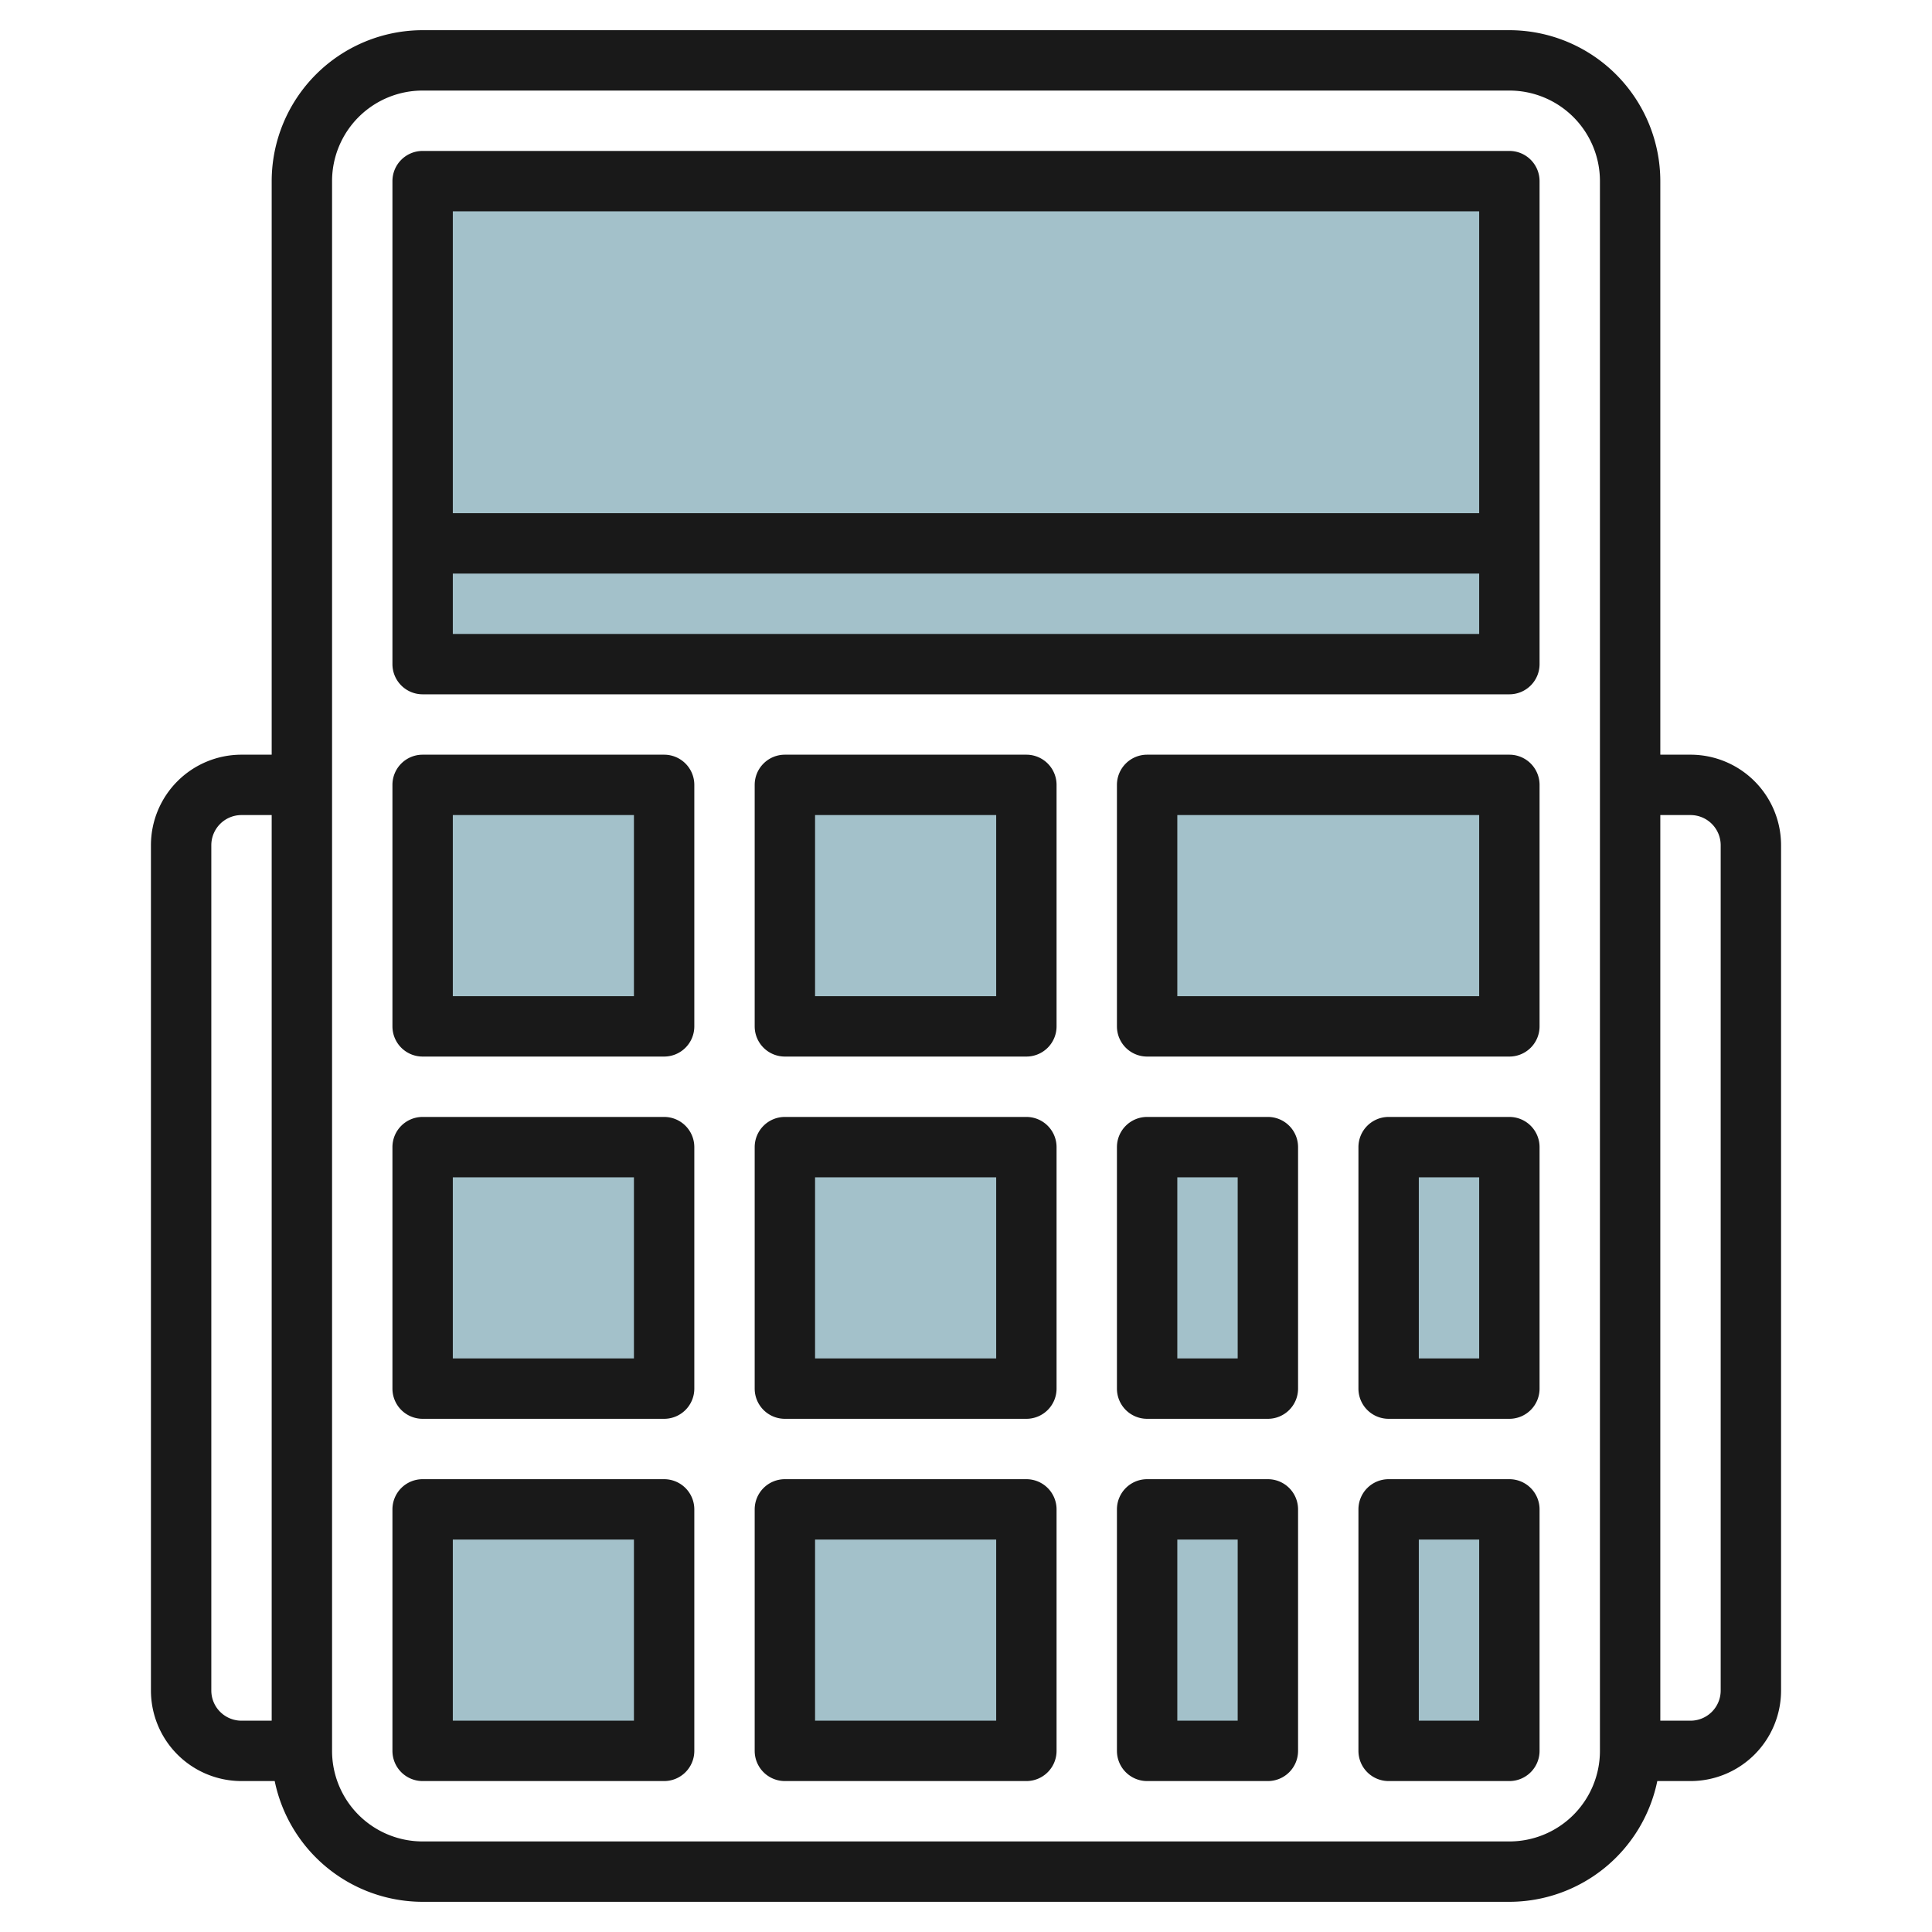
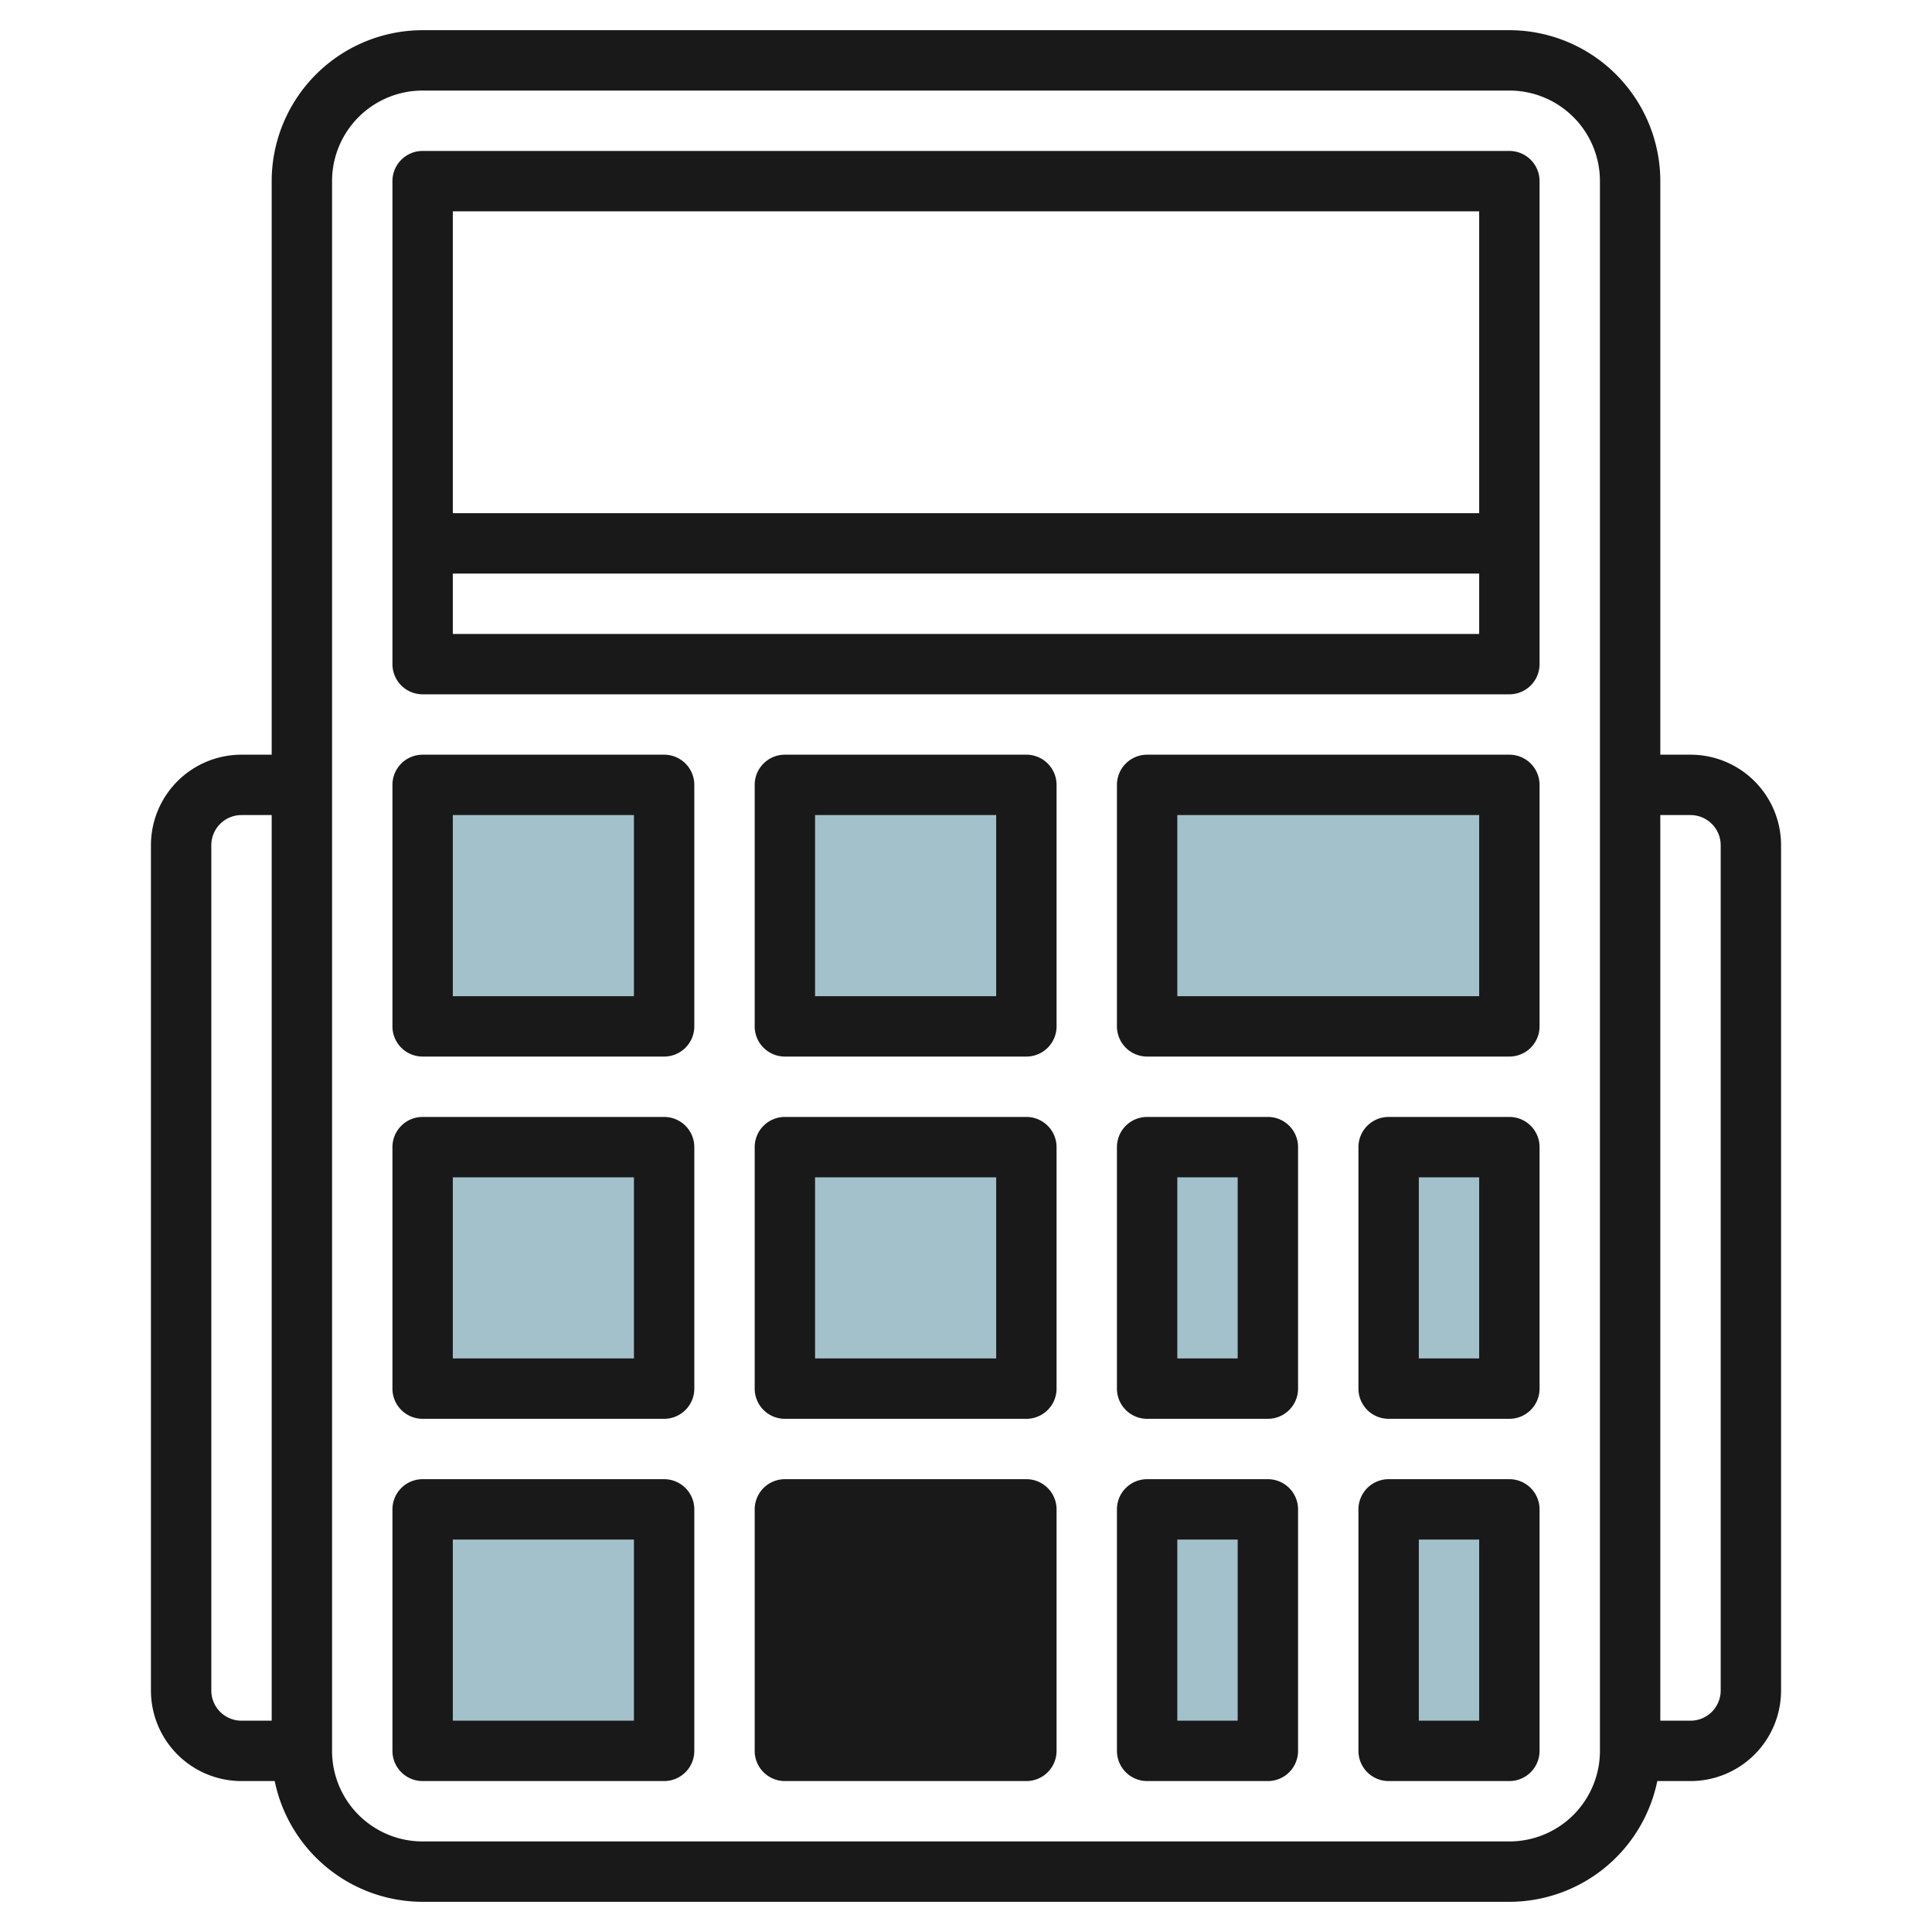
<svg xmlns="http://www.w3.org/2000/svg" id="Layer_3" height="512" viewBox="0 0 64 64" width="512" data-name="Layer 3">
-   <path d="m14 6h36v16h-36z" fill="#a3c1ca" />
  <path d="m14 26h8v8h-8z" fill="#a3c1ca" />
  <path d="m14 38h8v8h-8z" fill="#a3c1ca" />
  <path d="m14 50h8v8h-8z" fill="#a3c1ca" />
  <path d="m26 26h8v8h-8z" fill="#a3c1ca" />
  <path d="m26 38h8v8h-8z" fill="#a3c1ca" />
  <path d="m26 50h8v8h-8z" fill="#a3c1ca" />
  <path d="m38 26h12v8h-12z" fill="#a3c1ca" />
  <path d="m38 38h4v8h-4z" fill="#a3c1ca" />
  <path d="m38 50h4v8h-4z" fill="#a3c1ca" />
  <path d="m46 38h4v8h-4z" fill="#a3c1ca" />
  <path d="m46 50h4v8h-4z" fill="#a3c1ca" />
  <g fill="#191919">
    <path d="m50 5h-36a1 1 0 0 0 -1 1v16a1 1 0 0 0 1 1h36a1 1 0 0 0 1-1v-16a1 1 0 0 0 -1-1zm-1 2v10h-34v-10zm-34 14v-2h34v2z" />
    <path d="m22 25h-8a1 1 0 0 0 -1 1v8a1 1 0 0 0 1 1h8a1 1 0 0 0 1-1v-8a1 1 0 0 0 -1-1zm-1 8h-6v-6h6z" />
    <path d="m22 37h-8a1 1 0 0 0 -1 1v8a1 1 0 0 0 1 1h8a1 1 0 0 0 1-1v-8a1 1 0 0 0 -1-1zm-1 8h-6v-6h6z" />
    <path d="m22 49h-8a1 1 0 0 0 -1 1v8a1 1 0 0 0 1 1h8a1 1 0 0 0 1-1v-8a1 1 0 0 0 -1-1zm-1 8h-6v-6h6z" />
    <path d="m34 25h-8a1 1 0 0 0 -1 1v8a1 1 0 0 0 1 1h8a1 1 0 0 0 1-1v-8a1 1 0 0 0 -1-1zm-1 8h-6v-6h6z" />
    <path d="m34 37h-8a1 1 0 0 0 -1 1v8a1 1 0 0 0 1 1h8a1 1 0 0 0 1-1v-8a1 1 0 0 0 -1-1zm-1 8h-6v-6h6z" />
-     <path d="m34 49h-8a1 1 0 0 0 -1 1v8a1 1 0 0 0 1 1h8a1 1 0 0 0 1-1v-8a1 1 0 0 0 -1-1zm-1 8h-6v-6h6z" />
+     <path d="m34 49h-8a1 1 0 0 0 -1 1v8a1 1 0 0 0 1 1h8a1 1 0 0 0 1-1v-8a1 1 0 0 0 -1-1zm-1 8h-6h6z" />
    <path d="m50 25h-12a1 1 0 0 0 -1 1v8a1 1 0 0 0 1 1h12a1 1 0 0 0 1-1v-8a1 1 0 0 0 -1-1zm-1 8h-10v-6h10z" />
    <path d="m42 37h-4a1 1 0 0 0 -1 1v8a1 1 0 0 0 1 1h4a1 1 0 0 0 1-1v-8a1 1 0 0 0 -1-1zm-1 8h-2v-6h2z" />
    <path d="m42 49h-4a1 1 0 0 0 -1 1v8a1 1 0 0 0 1 1h4a1 1 0 0 0 1-1v-8a1 1 0 0 0 -1-1zm-1 8h-2v-6h2z" />
    <path d="m50 37h-4a1 1 0 0 0 -1 1v8a1 1 0 0 0 1 1h4a1 1 0 0 0 1-1v-8a1 1 0 0 0 -1-1zm-1 8h-2v-6h2z" />
    <path d="m50 49h-4a1 1 0 0 0 -1 1v8a1 1 0 0 0 1 1h4a1 1 0 0 0 1-1v-8a1 1 0 0 0 -1-1zm-1 8h-2v-6h2z" />
    <path d="m56 25h-1v-19a5.006 5.006 0 0 0 -5-5h-36a5.006 5.006 0 0 0 -5 5v19h-1a3 3 0 0 0 -3 3v28a3 3 0 0 0 3 3h1.1a5.009 5.009 0 0 0 4.9 4h36a5.009 5.009 0 0 0 4.9-4h1.1a3 3 0 0 0 3-3v-28a3 3 0 0 0 -3-3zm-49 31v-28a1 1 0 0 1 1-1h1v30h-1a1 1 0 0 1 -1-1zm46 2a3 3 0 0 1 -3 3h-36a3 3 0 0 1 -3-3v-52a3 3 0 0 1 3-3h36a3 3 0 0 1 3 3zm4-2a1 1 0 0 1 -1 1h-1v-30h1a1 1 0 0 1 1 1z" />
  </g>
</svg>